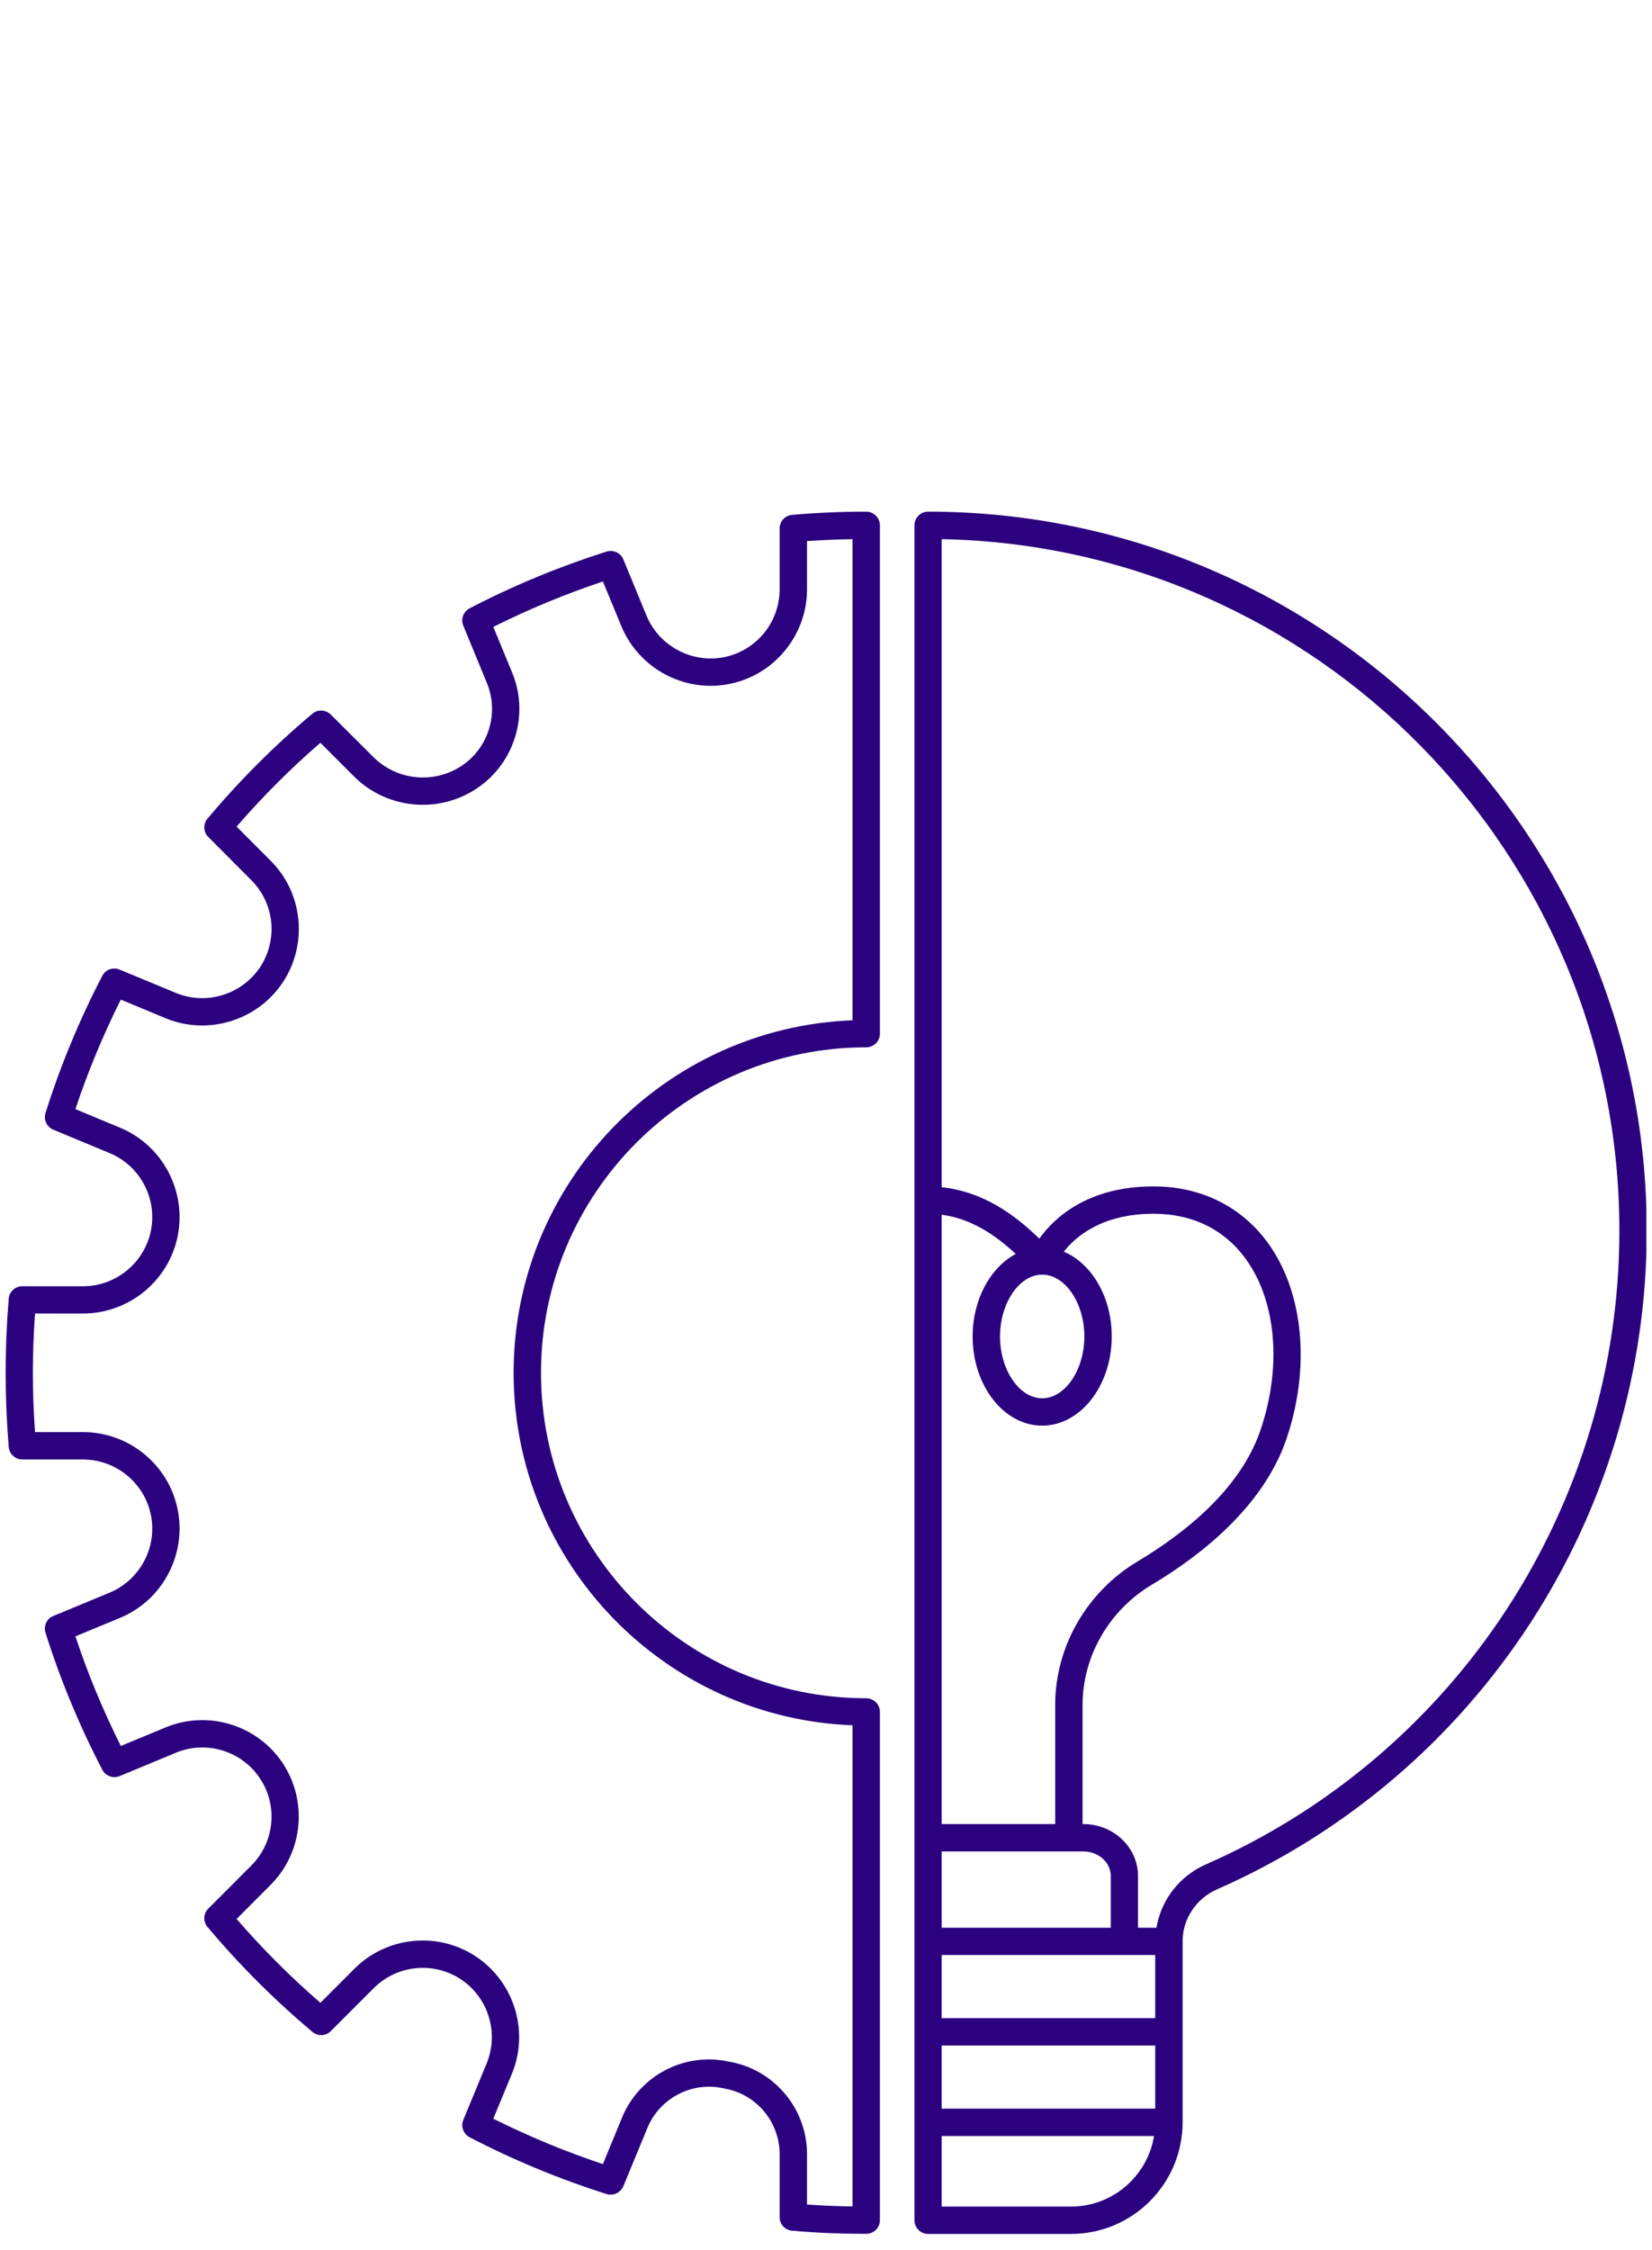
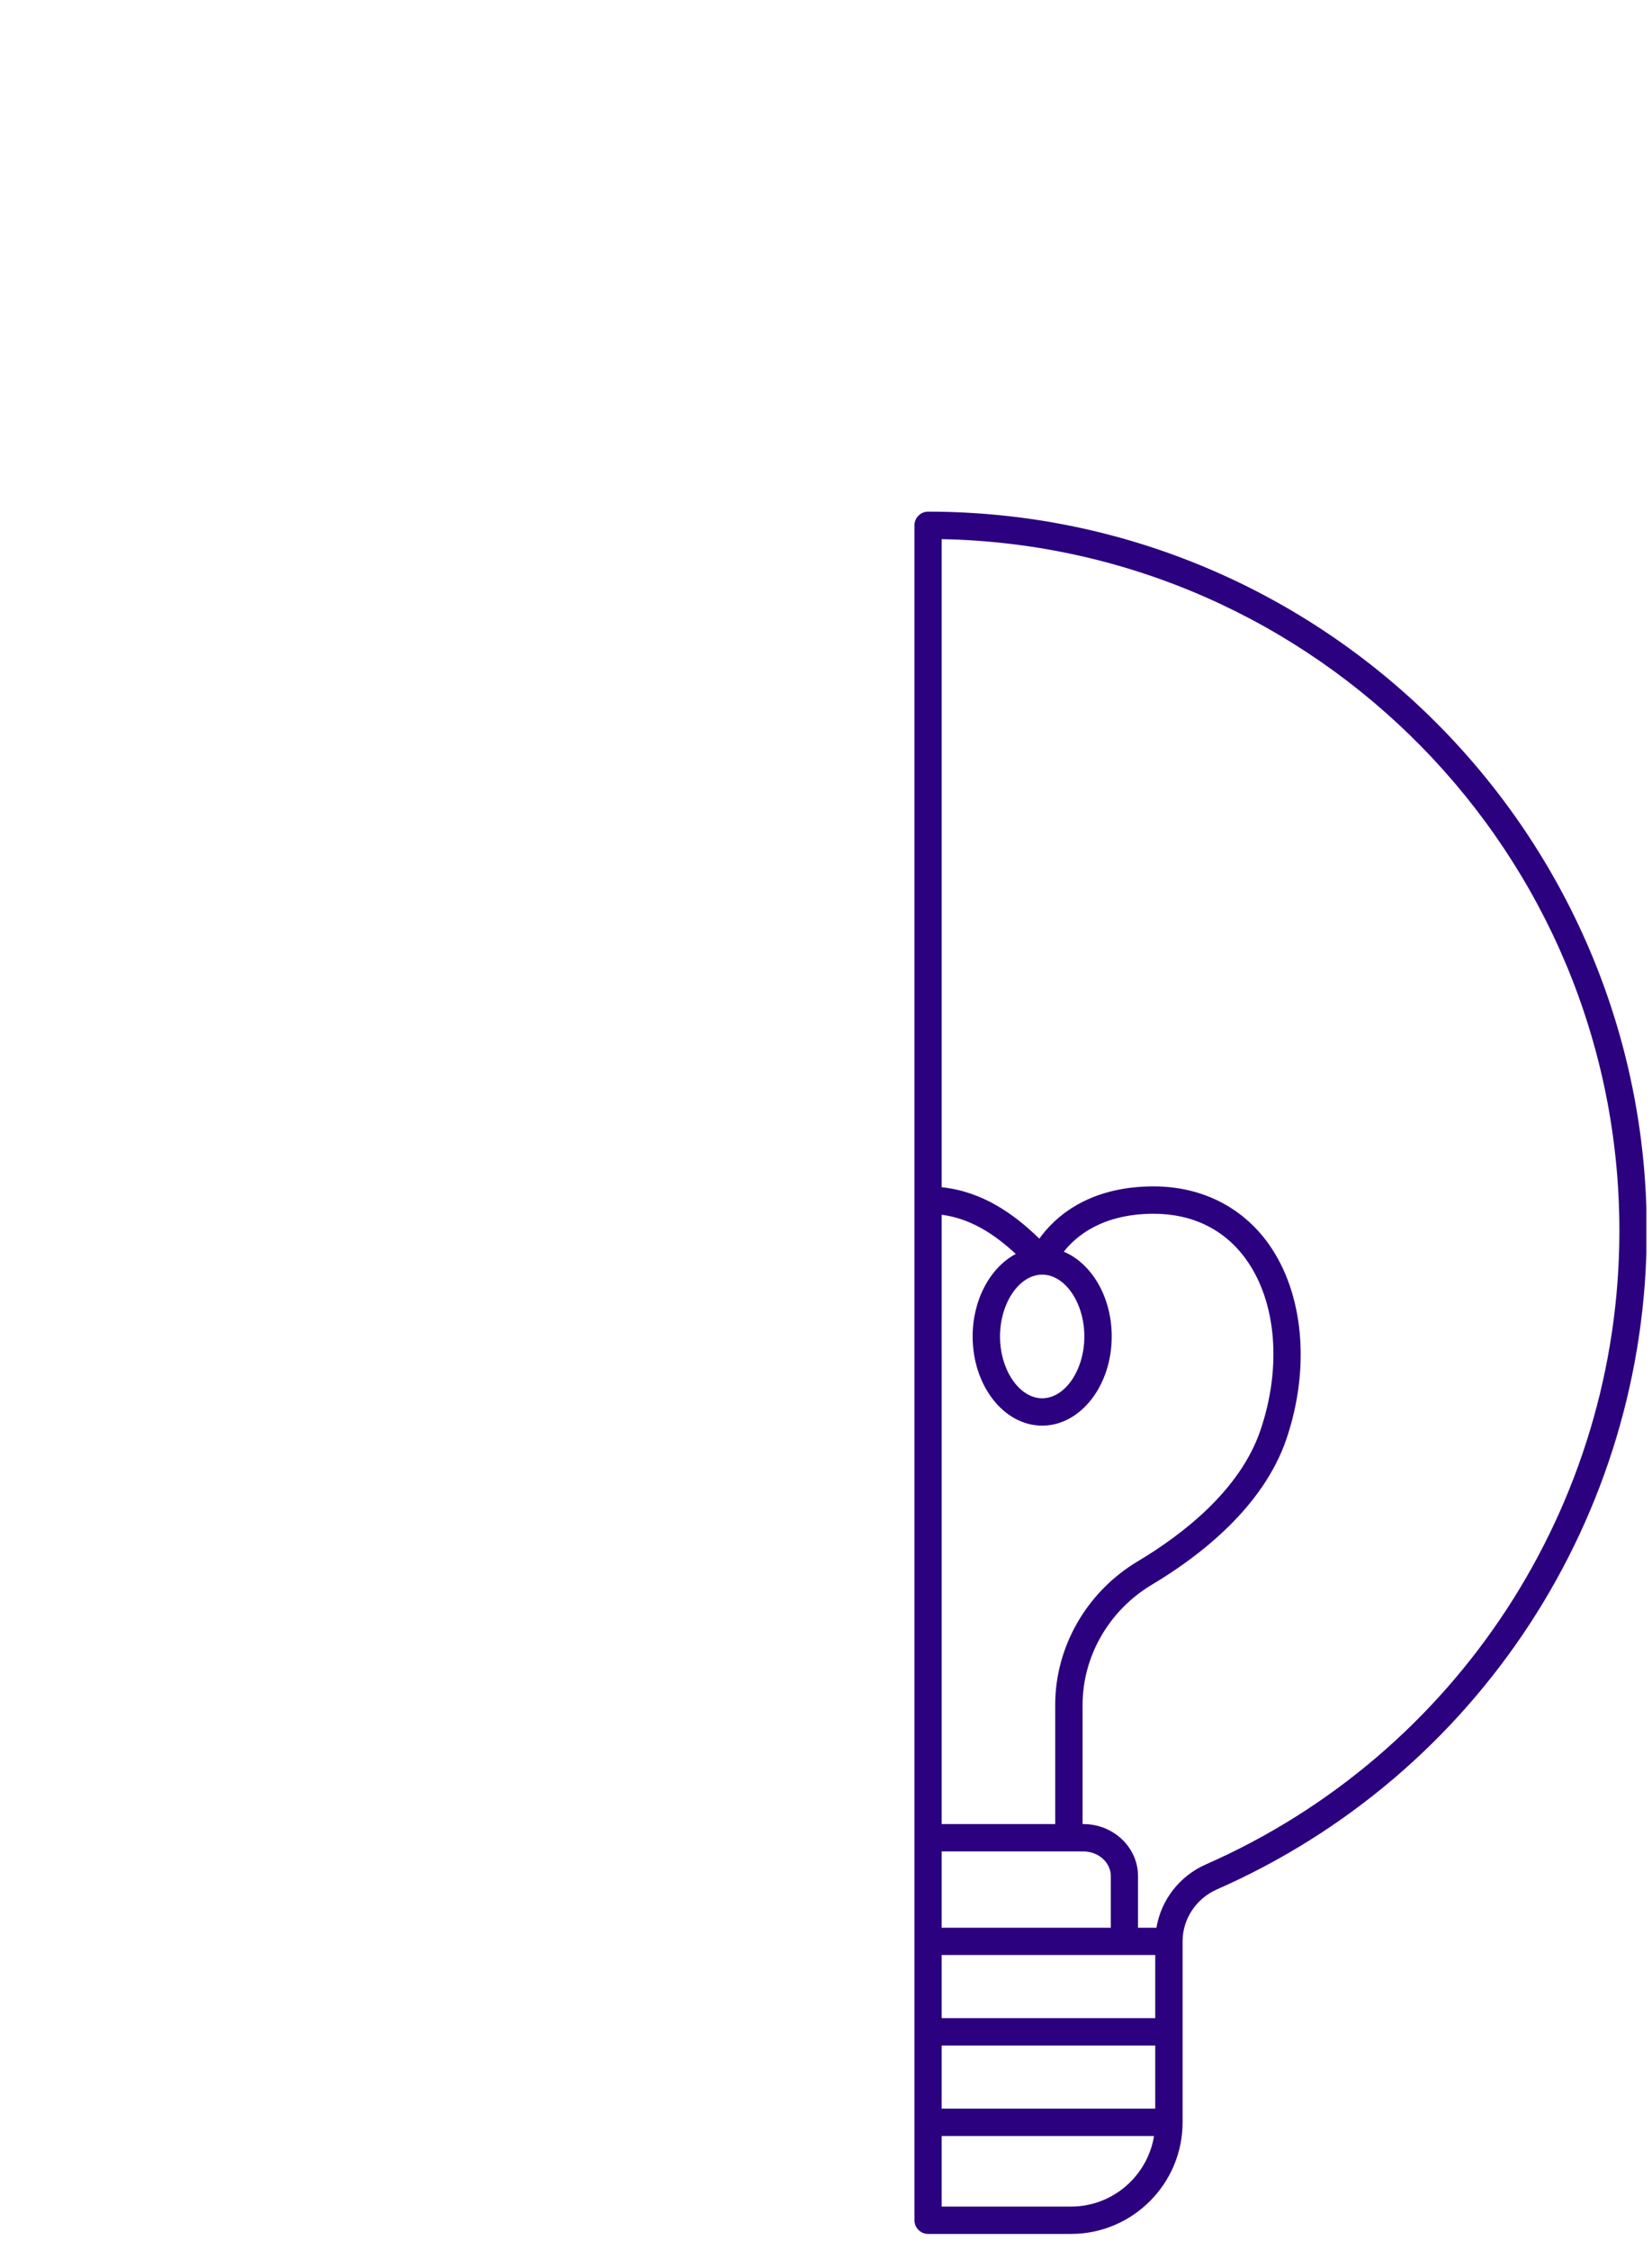
<svg xmlns="http://www.w3.org/2000/svg" width="72" zoomAndPan="magnify" viewBox="0 0 54 73.5" height="98" preserveAspectRatio="xMidYMid meet" version="1.0">
  <defs>
    <clipPath id="1aca64325b">
-       <path d="M 0.184 16.707 L 29 16.707 L 29 73 L 0.184 73 Z M 0.184 16.707 " clip-rule="nonzero" />
-     </clipPath>
+       </clipPath>
    <clipPath id="807f5c2875">
      <path d="M 29 16.707 L 53.816 16.707 L 53.816 73 L 29 73 Z M 29 16.707 " clip-rule="nonzero" />
    </clipPath>
  </defs>
  <g clip-path="url(#1aca64325b)">
-     <path fill="#2b017f" d="M 28.312 16.715 C 27.508 16.715 26.691 16.75 25.895 16.82 C 25.66 16.84 25.484 17.031 25.484 17.266 L 25.484 19.254 C 25.484 20.328 24.723 21.258 23.668 21.469 C 22.613 21.676 21.547 21.109 21.133 20.113 L 20.375 18.273 C 20.285 18.062 20.047 17.949 19.824 18.02 C 18.289 18.508 16.781 19.129 15.348 19.875 C 15.145 19.984 15.055 20.23 15.145 20.441 L 15.914 22.309 C 16.32 23.285 15.977 24.426 15.094 25.016 C 14.188 25.621 12.973 25.5 12.203 24.73 L 10.812 23.344 C 10.648 23.18 10.387 23.168 10.211 23.316 C 8.973 24.355 7.82 25.508 6.785 26.742 C 6.633 26.918 6.645 27.184 6.809 27.344 L 8.215 28.754 C 8.977 29.512 9.094 30.711 8.496 31.605 C 7.895 32.496 6.742 32.848 5.75 32.438 L 3.91 31.676 C 3.695 31.586 3.449 31.676 3.344 31.879 C 2.598 33.312 1.973 34.82 1.488 36.359 C 1.418 36.578 1.527 36.816 1.742 36.906 L 3.578 37.668 C 4.574 38.078 5.145 39.145 4.934 40.199 C 4.723 41.254 3.789 42.02 2.719 42.02 L 0.73 42.02 C 0.5 42.02 0.305 42.195 0.285 42.426 C 0.219 43.227 0.184 44.043 0.184 44.848 C 0.184 45.652 0.219 46.469 0.285 47.27 C 0.305 47.5 0.5 47.68 0.73 47.68 L 2.715 47.68 C 3.789 47.68 4.723 48.445 4.934 49.5 C 5.145 50.555 4.574 51.617 3.582 52.031 L 1.742 52.793 C 1.527 52.879 1.418 53.117 1.488 53.34 C 1.973 54.879 2.598 56.383 3.344 57.816 C 3.449 58.02 3.695 58.109 3.91 58.023 L 5.754 57.258 C 6.742 56.848 7.898 57.199 8.492 58.09 C 9.094 58.984 8.977 60.184 8.215 60.945 L 6.809 62.352 C 6.645 62.516 6.633 62.777 6.785 62.953 C 7.82 64.188 8.977 65.34 10.211 66.379 C 10.387 66.527 10.648 66.52 10.812 66.355 L 12.219 64.949 C 12.98 64.188 14.18 64.07 15.074 64.668 C 15.969 65.266 16.316 66.422 15.906 67.414 L 15.145 69.254 C 15.055 69.465 15.145 69.711 15.348 69.82 C 16.781 70.566 18.289 71.188 19.824 71.676 C 20.047 71.746 20.285 71.633 20.375 71.422 L 21.164 69.512 C 21.559 68.559 22.582 68.012 23.594 68.211 L 23.738 68.242 C 24.75 68.441 25.484 69.34 25.484 70.371 L 25.484 72.43 C 25.484 72.664 25.66 72.855 25.895 72.875 C 26.691 72.945 27.508 72.977 28.312 72.977 C 28.562 72.977 28.762 72.777 28.762 72.531 L 28.762 55.926 C 28.762 55.68 28.562 55.48 28.312 55.48 C 22.453 55.48 17.684 50.711 17.684 44.848 C 17.684 38.984 22.453 34.215 28.312 34.215 C 28.562 34.215 28.762 34.016 28.762 33.77 L 28.762 17.164 C 28.762 16.918 28.562 16.715 28.312 16.715 Z M 27.867 33.332 C 21.719 33.566 16.789 38.641 16.789 44.848 C 16.789 51.055 21.719 56.129 27.867 56.363 L 27.867 72.082 C 27.371 72.074 26.871 72.055 26.379 72.02 L 26.379 70.371 C 26.379 68.914 25.344 67.652 23.914 67.367 L 23.77 67.34 C 22.336 67.051 20.895 67.824 20.336 69.172 L 19.707 70.699 C 18.48 70.289 17.281 69.793 16.125 69.215 L 16.73 67.754 C 17.305 66.371 16.816 64.762 15.57 63.926 C 14.324 63.09 12.648 63.254 11.586 64.316 L 10.473 65.43 C 9.496 64.582 8.578 63.664 7.734 62.691 L 8.844 61.578 C 9.906 60.516 10.07 58.84 9.234 57.59 C 8.402 56.348 6.793 55.859 5.41 56.434 L 3.949 57.039 C 3.371 55.883 2.871 54.684 2.465 53.457 L 3.922 52.855 C 5.309 52.281 6.102 50.793 5.809 49.32 C 5.516 47.852 4.215 46.785 2.715 46.785 L 1.145 46.785 C 1.098 46.141 1.074 45.492 1.074 44.848 C 1.074 44.203 1.098 43.555 1.145 42.91 L 2.719 42.91 C 4.215 42.91 5.516 41.844 5.809 40.375 C 6.102 38.902 5.309 37.414 3.922 36.84 L 2.465 36.234 C 2.871 35.012 3.371 33.812 3.949 32.656 L 5.406 33.262 C 6.793 33.836 8.402 33.348 9.238 32.102 C 10.07 30.855 9.91 29.18 8.848 28.121 L 7.734 27.004 C 8.578 26.031 9.496 25.109 10.473 24.266 L 11.57 25.363 C 12.641 26.434 14.332 26.598 15.59 25.754 C 16.824 24.93 17.309 23.336 16.738 21.965 L 16.125 20.48 C 17.281 19.902 18.48 19.406 19.707 18.996 L 20.309 20.453 C 20.887 21.844 22.371 22.637 23.844 22.344 C 25.312 22.051 26.379 20.75 26.379 19.254 L 26.379 17.676 C 26.871 17.645 27.371 17.621 27.867 17.613 Z M 27.867 33.332 " fill-opacity="1" fill-rule="nonzero" />
+     <path fill="#2b017f" d="M 28.312 16.715 C 27.508 16.715 26.691 16.75 25.895 16.82 C 25.66 16.84 25.484 17.031 25.484 17.266 L 25.484 19.254 C 25.484 20.328 24.723 21.258 23.668 21.469 C 22.613 21.676 21.547 21.109 21.133 20.113 L 20.375 18.273 C 20.285 18.062 20.047 17.949 19.824 18.02 C 18.289 18.508 16.781 19.129 15.348 19.875 C 15.145 19.984 15.055 20.23 15.145 20.441 L 15.914 22.309 C 16.32 23.285 15.977 24.426 15.094 25.016 C 14.188 25.621 12.973 25.5 12.203 24.73 L 10.812 23.344 C 10.648 23.18 10.387 23.168 10.211 23.316 C 8.973 24.355 7.82 25.508 6.785 26.742 C 6.633 26.918 6.645 27.184 6.809 27.344 L 8.215 28.754 C 7.895 32.496 6.742 32.848 5.75 32.438 L 3.91 31.676 C 3.695 31.586 3.449 31.676 3.344 31.879 C 2.598 33.312 1.973 34.82 1.488 36.359 C 1.418 36.578 1.527 36.816 1.742 36.906 L 3.578 37.668 C 4.574 38.078 5.145 39.145 4.934 40.199 C 4.723 41.254 3.789 42.02 2.719 42.02 L 0.73 42.02 C 0.5 42.02 0.305 42.195 0.285 42.426 C 0.219 43.227 0.184 44.043 0.184 44.848 C 0.184 45.652 0.219 46.469 0.285 47.27 C 0.305 47.5 0.5 47.68 0.73 47.68 L 2.715 47.68 C 3.789 47.68 4.723 48.445 4.934 49.5 C 5.145 50.555 4.574 51.617 3.582 52.031 L 1.742 52.793 C 1.527 52.879 1.418 53.117 1.488 53.34 C 1.973 54.879 2.598 56.383 3.344 57.816 C 3.449 58.02 3.695 58.109 3.91 58.023 L 5.754 57.258 C 6.742 56.848 7.898 57.199 8.492 58.09 C 9.094 58.984 8.977 60.184 8.215 60.945 L 6.809 62.352 C 6.645 62.516 6.633 62.777 6.785 62.953 C 7.82 64.188 8.977 65.34 10.211 66.379 C 10.387 66.527 10.648 66.52 10.812 66.355 L 12.219 64.949 C 12.98 64.188 14.18 64.07 15.074 64.668 C 15.969 65.266 16.316 66.422 15.906 67.414 L 15.145 69.254 C 15.055 69.465 15.145 69.711 15.348 69.82 C 16.781 70.566 18.289 71.188 19.824 71.676 C 20.047 71.746 20.285 71.633 20.375 71.422 L 21.164 69.512 C 21.559 68.559 22.582 68.012 23.594 68.211 L 23.738 68.242 C 24.75 68.441 25.484 69.34 25.484 70.371 L 25.484 72.43 C 25.484 72.664 25.66 72.855 25.895 72.875 C 26.691 72.945 27.508 72.977 28.312 72.977 C 28.562 72.977 28.762 72.777 28.762 72.531 L 28.762 55.926 C 28.762 55.68 28.562 55.48 28.312 55.48 C 22.453 55.48 17.684 50.711 17.684 44.848 C 17.684 38.984 22.453 34.215 28.312 34.215 C 28.562 34.215 28.762 34.016 28.762 33.77 L 28.762 17.164 C 28.762 16.918 28.562 16.715 28.312 16.715 Z M 27.867 33.332 C 21.719 33.566 16.789 38.641 16.789 44.848 C 16.789 51.055 21.719 56.129 27.867 56.363 L 27.867 72.082 C 27.371 72.074 26.871 72.055 26.379 72.02 L 26.379 70.371 C 26.379 68.914 25.344 67.652 23.914 67.367 L 23.77 67.34 C 22.336 67.051 20.895 67.824 20.336 69.172 L 19.707 70.699 C 18.48 70.289 17.281 69.793 16.125 69.215 L 16.73 67.754 C 17.305 66.371 16.816 64.762 15.57 63.926 C 14.324 63.09 12.648 63.254 11.586 64.316 L 10.473 65.43 C 9.496 64.582 8.578 63.664 7.734 62.691 L 8.844 61.578 C 9.906 60.516 10.07 58.84 9.234 57.59 C 8.402 56.348 6.793 55.859 5.41 56.434 L 3.949 57.039 C 3.371 55.883 2.871 54.684 2.465 53.457 L 3.922 52.855 C 5.309 52.281 6.102 50.793 5.809 49.32 C 5.516 47.852 4.215 46.785 2.715 46.785 L 1.145 46.785 C 1.098 46.141 1.074 45.492 1.074 44.848 C 1.074 44.203 1.098 43.555 1.145 42.91 L 2.719 42.91 C 4.215 42.91 5.516 41.844 5.809 40.375 C 6.102 38.902 5.309 37.414 3.922 36.84 L 2.465 36.234 C 2.871 35.012 3.371 33.812 3.949 32.656 L 5.406 33.262 C 6.793 33.836 8.402 33.348 9.238 32.102 C 10.07 30.855 9.91 29.18 8.848 28.121 L 7.734 27.004 C 8.578 26.031 9.496 25.109 10.473 24.266 L 11.57 25.363 C 12.641 26.434 14.332 26.598 15.59 25.754 C 16.824 24.93 17.309 23.336 16.738 21.965 L 16.125 20.48 C 17.281 19.902 18.48 19.406 19.707 18.996 L 20.309 20.453 C 20.887 21.844 22.371 22.637 23.844 22.344 C 25.312 22.051 26.379 20.75 26.379 19.254 L 26.379 17.676 C 26.871 17.645 27.371 17.621 27.867 17.613 Z M 27.867 33.332 " fill-opacity="1" fill-rule="nonzero" />
  </g>
  <g clip-path="url(#807f5c2875)">
    <path fill="#2b017f" d="M 30.336 16.715 C 30.09 16.715 29.891 16.918 29.891 17.164 L 29.891 72.531 C 29.891 72.777 30.09 72.98 30.336 72.98 L 35.008 72.98 C 37.02 72.98 38.656 71.344 38.656 69.332 L 38.656 63.422 C 38.656 62.691 39.098 62.023 39.781 61.723 C 48.312 57.973 53.828 49.527 53.828 40.207 C 53.828 27.254 43.289 16.715 30.336 16.715 Z M 34.066 41.641 C 34.816 41.641 35.445 42.566 35.445 43.66 C 35.445 44.754 34.816 45.68 34.066 45.68 C 33.32 45.68 32.688 44.754 32.688 43.66 C 32.688 42.566 33.32 41.641 34.066 41.641 Z M 31.793 43.66 C 31.793 45.266 32.812 46.574 34.066 46.574 C 35.32 46.574 36.34 45.266 36.34 43.66 C 36.34 42.367 35.68 41.273 34.773 40.891 C 35.168 40.387 36.031 39.652 37.711 39.652 C 38.988 39.652 40.039 40.172 40.738 41.152 C 41.727 42.535 41.902 44.672 41.199 46.73 C 40.531 48.688 38.652 50.133 37.195 51.004 C 35.527 51.996 34.492 53.793 34.492 55.695 L 34.492 59.59 L 30.781 59.59 L 30.781 39.684 C 31.746 39.812 32.52 40.332 33.203 40.965 C 32.379 41.402 31.793 42.445 31.793 43.66 Z M 30.781 68.887 L 30.781 66.824 L 37.762 66.824 L 37.762 68.887 Z M 37.762 65.93 L 30.781 65.93 L 30.781 63.867 L 37.762 63.867 Z M 36.309 62.977 L 30.781 62.977 L 30.781 60.484 L 35.41 60.484 C 35.906 60.484 36.309 60.844 36.309 61.289 Z M 35.008 72.086 L 30.781 72.086 L 30.781 69.781 L 37.723 69.781 C 37.508 71.086 36.375 72.086 35.008 72.086 Z M 39.422 60.906 C 38.555 61.285 37.953 62.07 37.801 62.977 L 37.199 62.977 L 37.199 61.289 C 37.199 60.352 36.398 59.59 35.41 59.59 L 35.387 59.59 L 35.387 55.695 C 35.387 54.105 36.254 52.605 37.652 51.77 C 39.238 50.824 41.289 49.23 42.047 47.02 C 42.84 44.691 42.617 42.246 41.465 40.633 C 40.602 39.426 39.266 38.758 37.711 38.758 C 35.547 38.758 34.457 39.789 33.973 40.465 C 33.137 39.652 32.113 38.926 30.781 38.785 L 30.781 17.613 C 43.039 17.852 52.934 27.895 52.934 40.207 C 52.934 49.172 47.629 57.297 39.422 60.906 Z M 39.422 60.906 " fill-opacity="1" fill-rule="nonzero" />
  </g>
</svg>